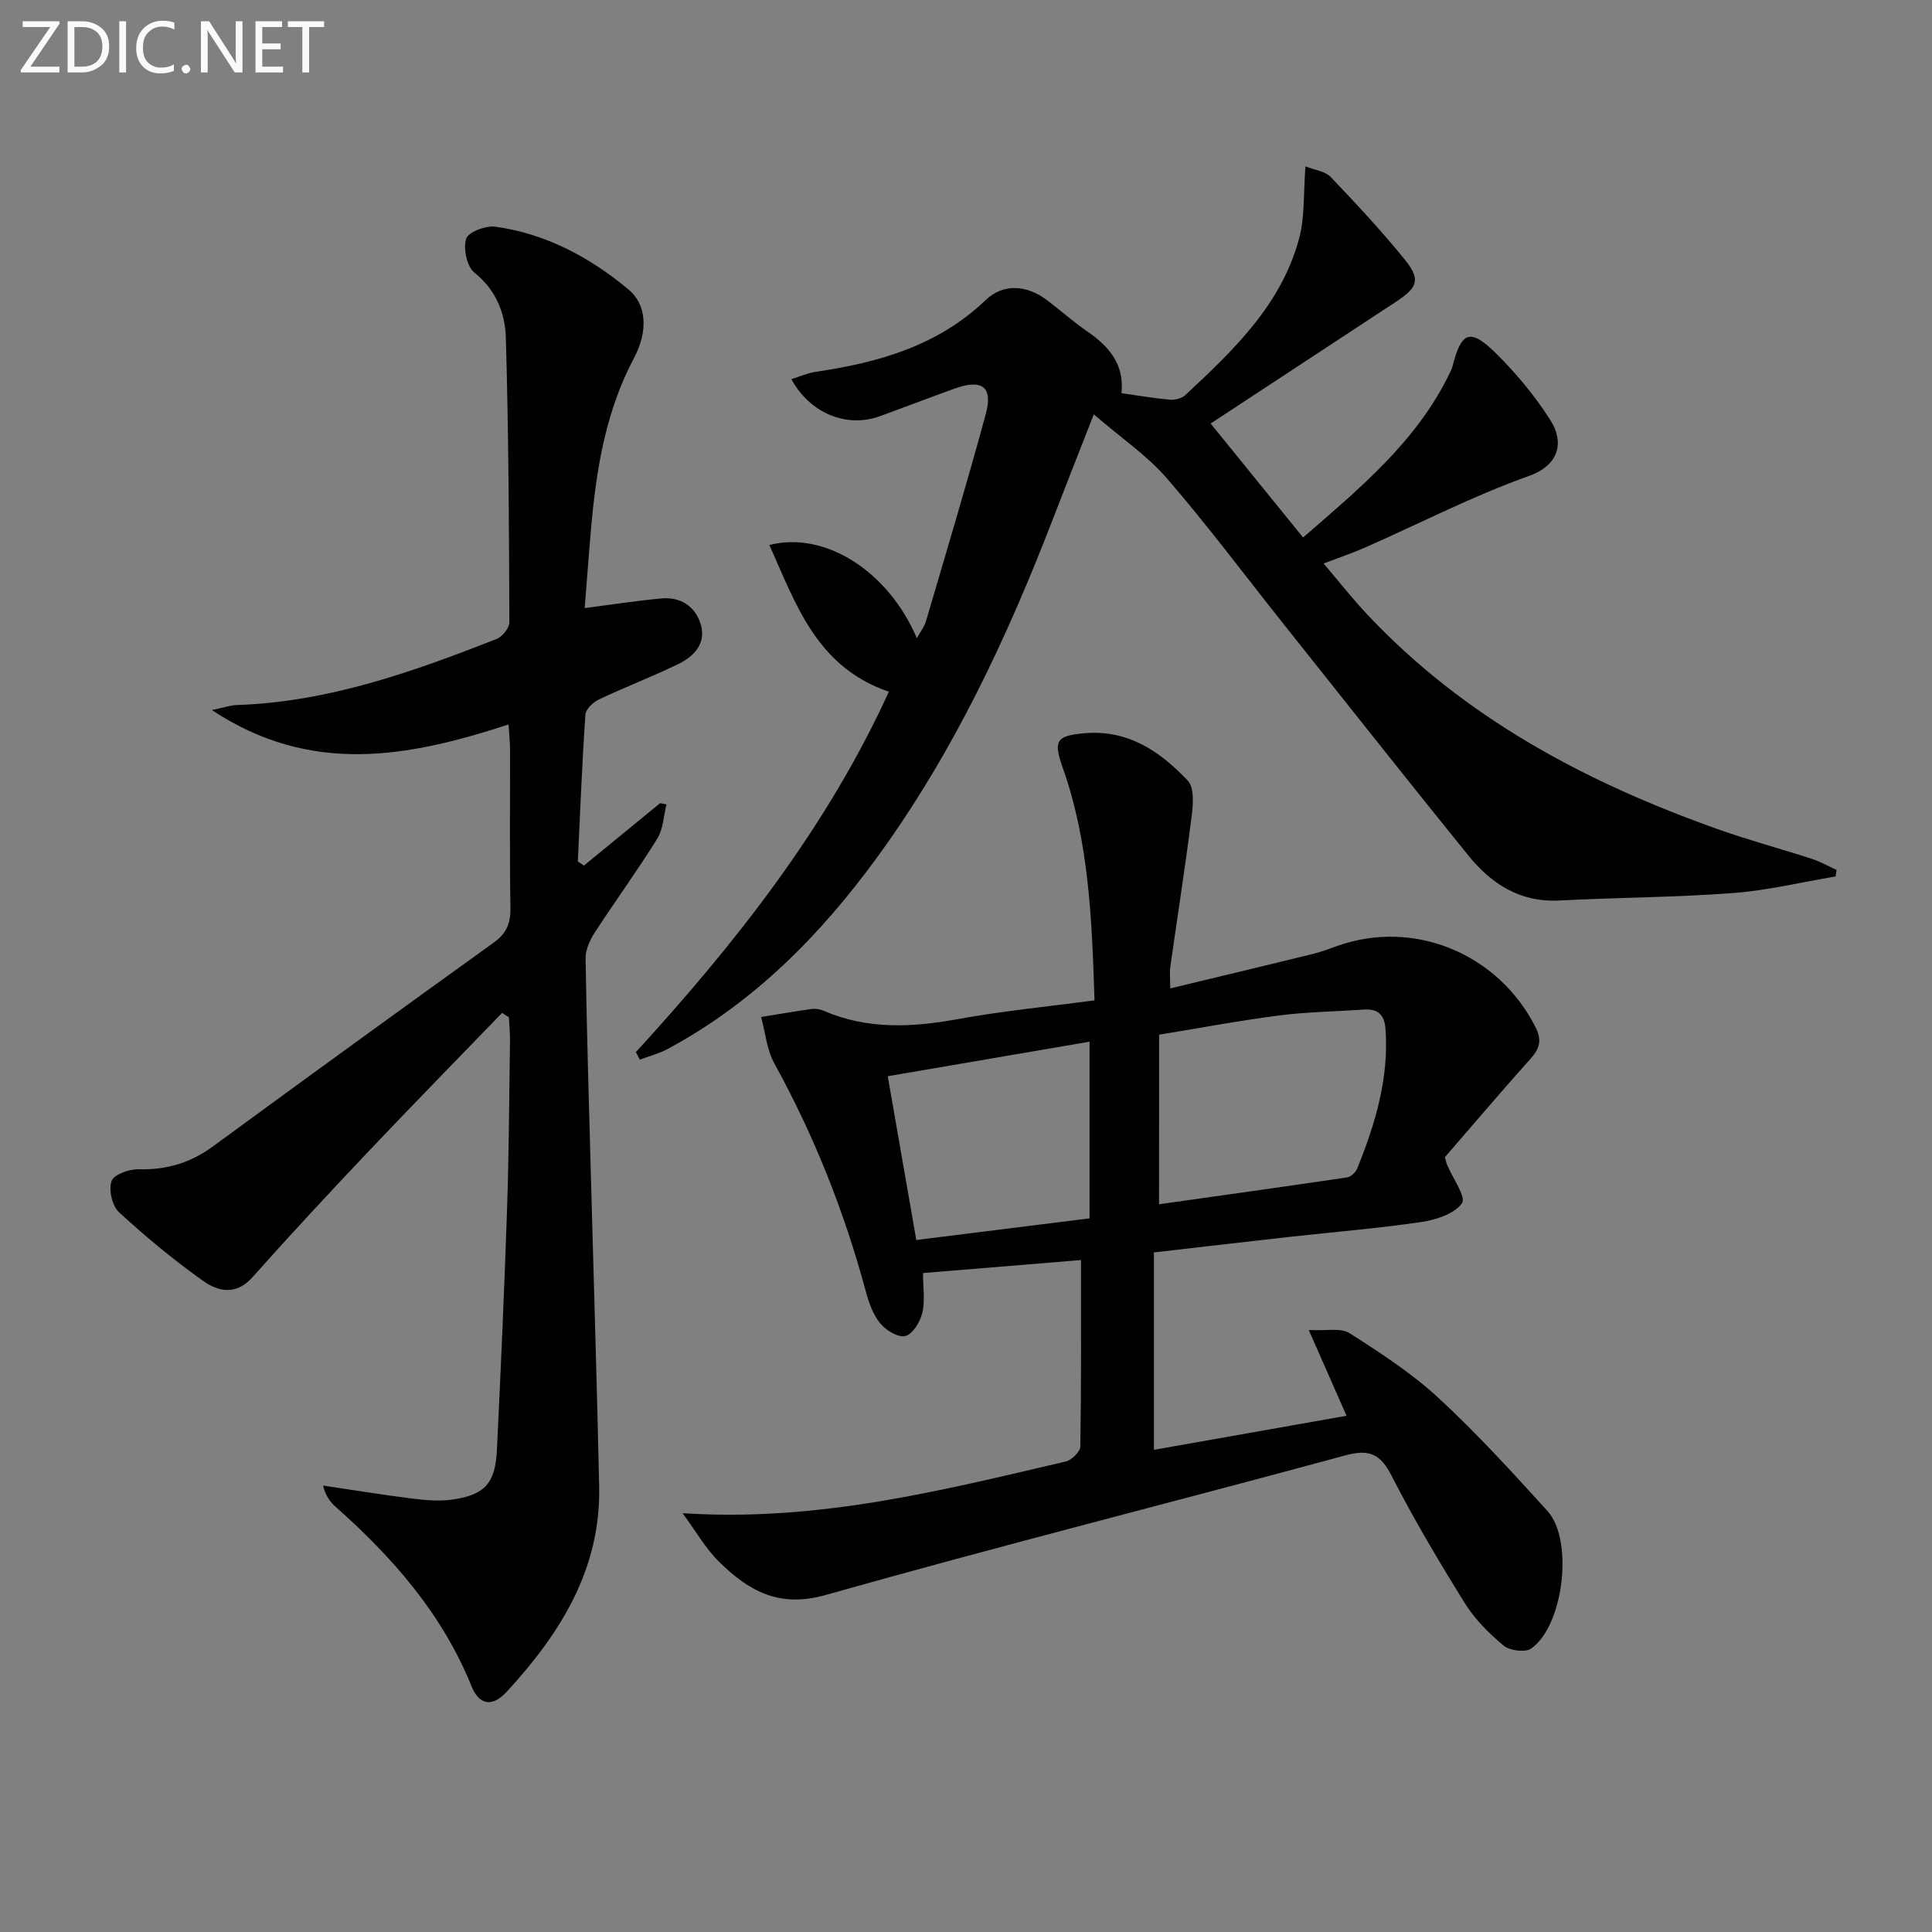
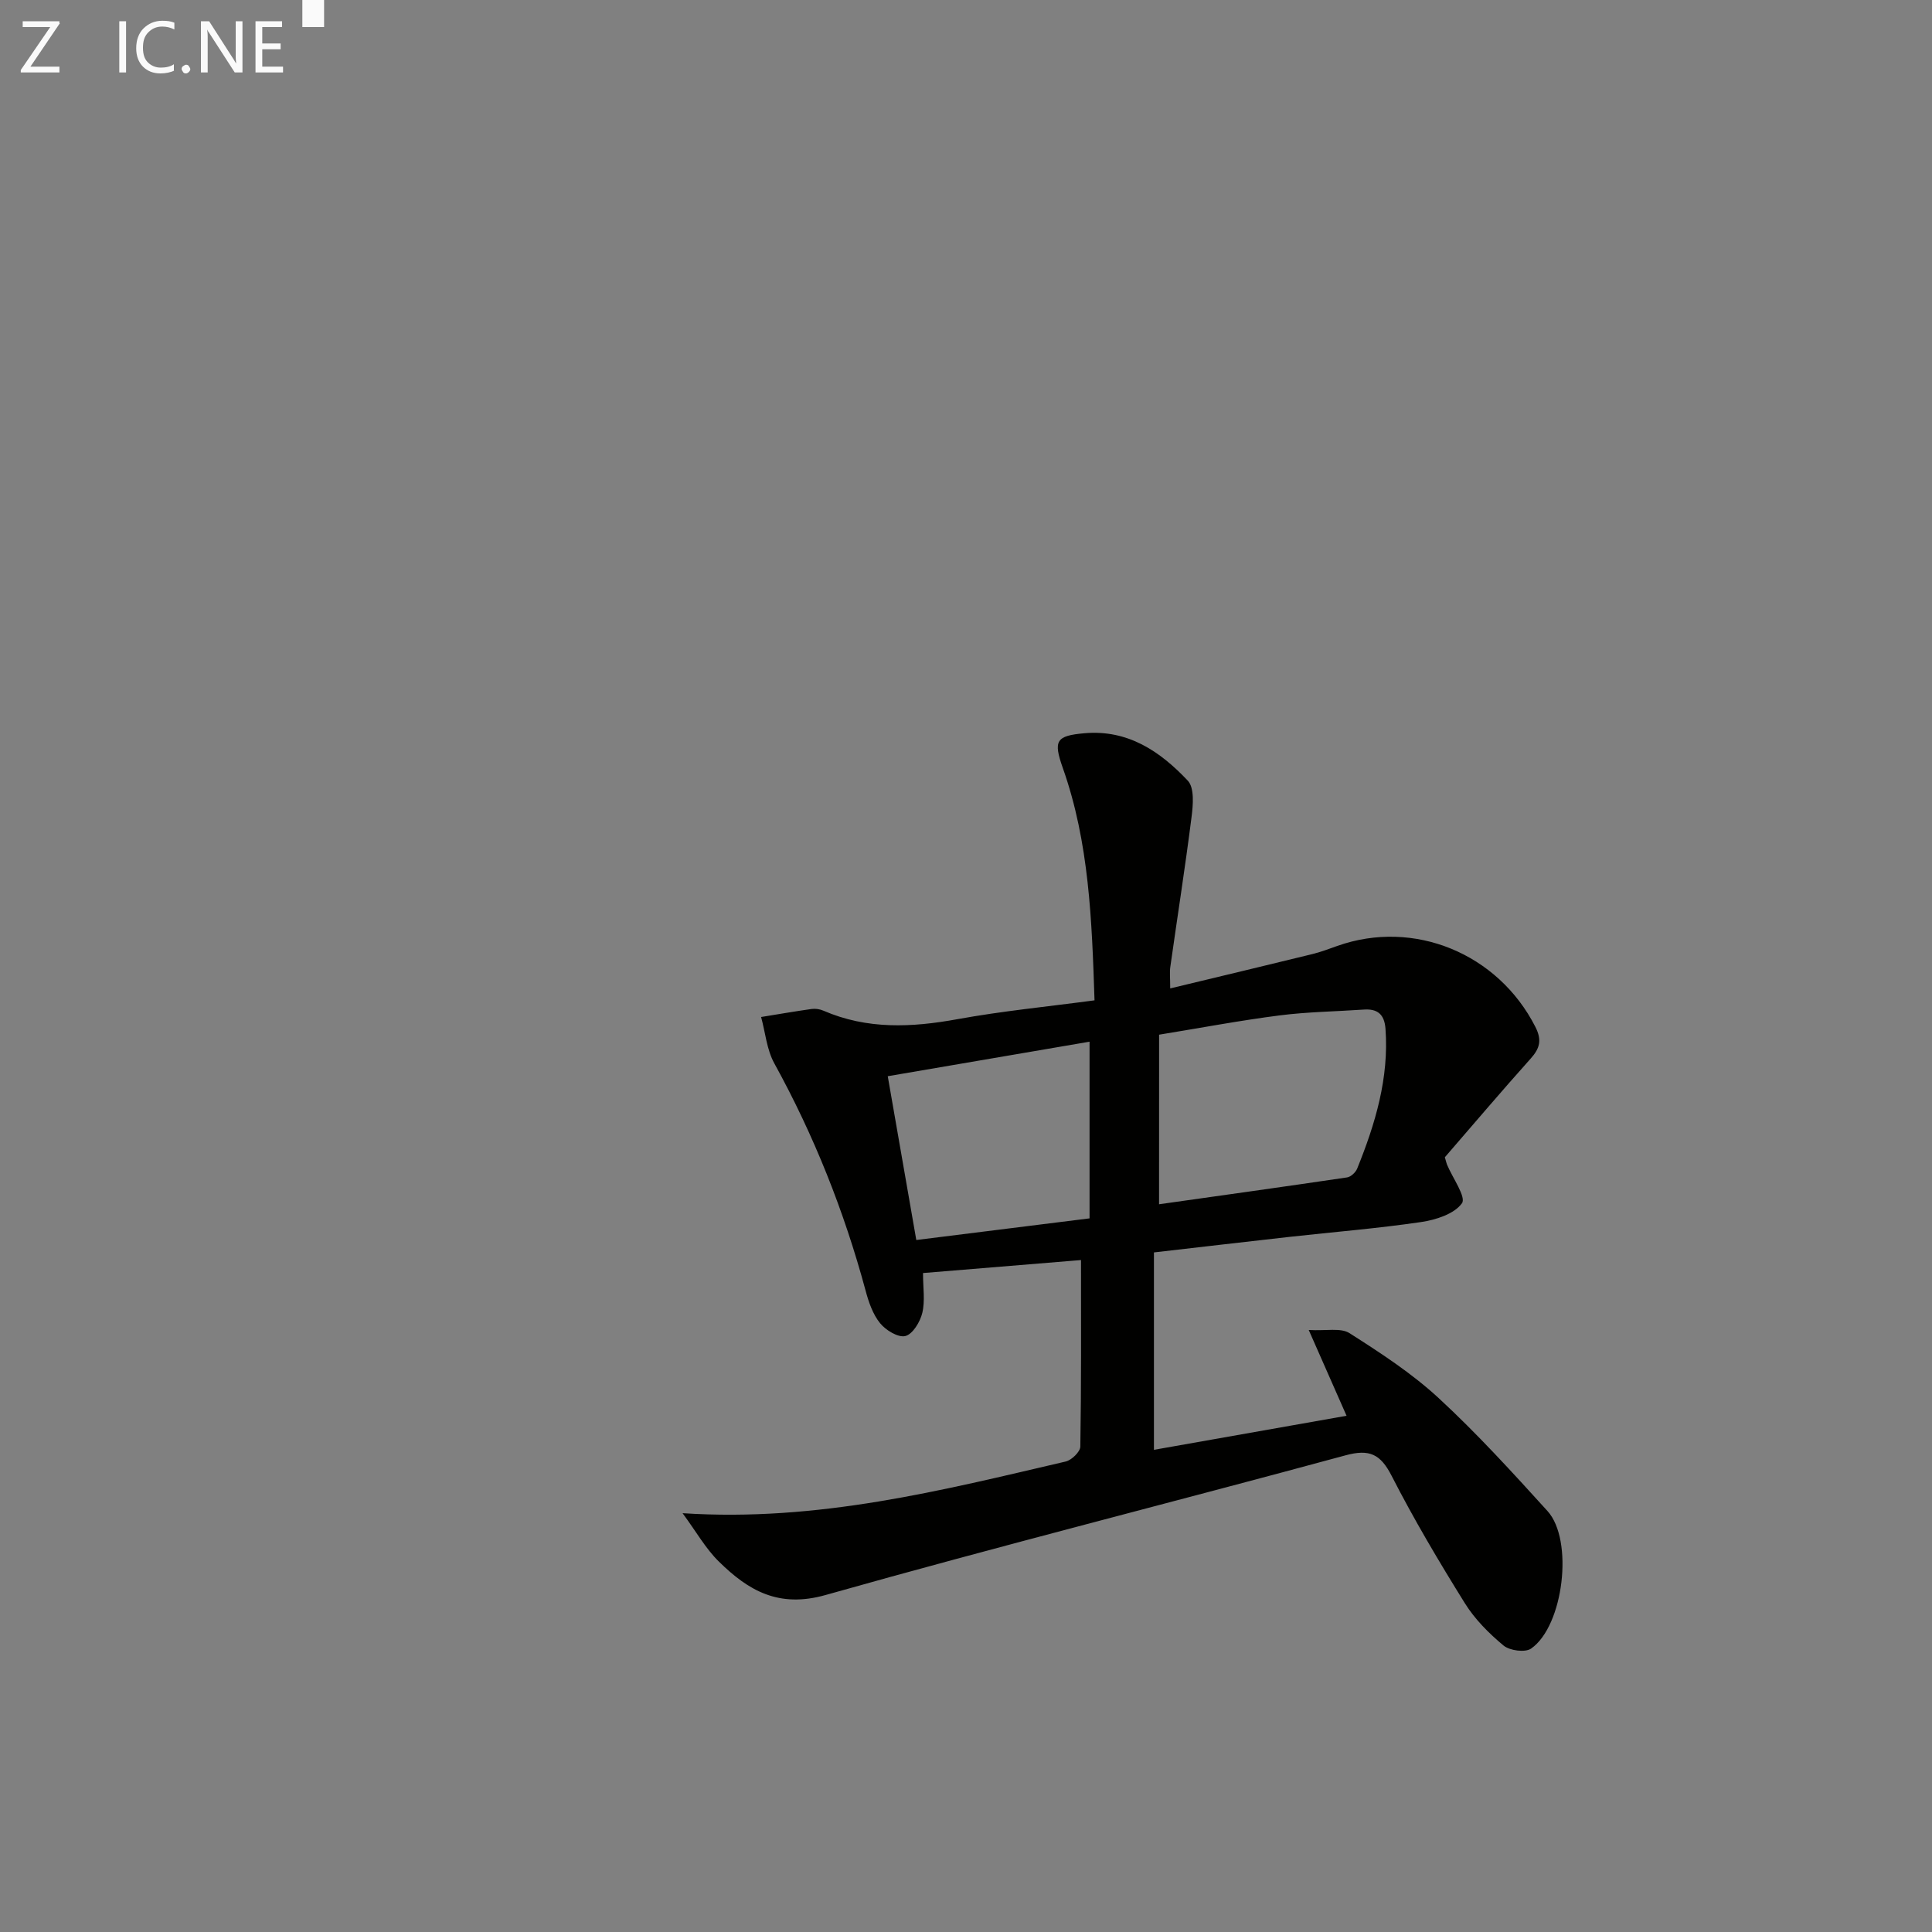
<svg xmlns="http://www.w3.org/2000/svg" enable-background="new 0 0 400 400" viewBox="0 0 400 400">
  <rect x="0" y="0" width="400" height="400" fill="#808080" stroke="none" />
  <path d="m141.32 313.29c28.05 1.84 53.66-4.72 79.33-10.7 1.22-.29 3-2.01 3.02-3.09.21-12.61.14-25.22.14-38.62-10.27.85-21.24 1.75-32.71 2.69 0 3.05.45 5.78-.15 8.26-.45 1.86-1.99 4.41-3.51 4.78-1.49.37-4.07-1.21-5.25-2.68-1.49-1.85-2.35-4.36-2.98-6.73-4.44-16.43-10.67-32.1-18.89-47.03-1.57-2.84-1.86-6.39-2.74-9.61 3.48-.56 6.95-1.17 10.45-1.66.79-.11 1.71.03 2.45.35 9.05 3.92 18.26 3.49 27.75 1.76 9.27-1.69 18.68-2.6 28.38-3.9-.55-16.6-1.11-32.67-6.56-48.09-2.01-5.68-1.41-6.69 4.46-7.21 9.03-.8 15.72 3.78 21.41 9.82 1.39 1.47 1.1 5.01.78 7.5-1.31 10.37-2.94 20.7-4.4 31.06-.16 1.1-.02 2.24-.02 4.45 10.19-2.45 19.8-4.75 29.4-7.1 1.77-.43 3.49-1.09 5.21-1.7 15.88-5.62 33.27 1.58 40.99 16.76 1.39 2.73.94 4.44-.98 6.58-6.09 6.8-12 13.77-17.76 20.42.27.91.33 1.23.45 1.52 1.15 2.76 4.01 6.73 3.09 8-1.58 2.22-5.4 3.44-8.45 3.89-9.03 1.33-18.15 2.06-27.23 3.07-9.07 1.01-18.13 2.08-28.09 3.22v40.87c12.8-2.26 26.06-4.6 39.88-7.05-2.5-5.66-4.79-10.88-7.83-17.76 3.58.21 6.62-.51 8.45.66 6.42 4.09 12.9 8.31 18.46 13.45 7.94 7.33 15.25 15.36 22.52 23.37 5.47 6.03 3.34 23.79-3.39 28.48-1.23.86-4.43.43-5.71-.63-3.03-2.52-5.95-5.45-8.02-8.78-5.35-8.6-10.53-17.33-15.14-26.34-2.31-4.52-4.59-5.61-9.55-4.26-35.86 9.74-71.9 18.81-107.65 28.92-9.73 2.75-16-.93-22.07-6.9-2.75-2.68-4.72-6.22-7.54-10.04zm98.65-63.96c13.01-1.84 25.98-3.64 38.93-5.56.78-.12 1.76-1.03 2.08-1.8 3.76-9.29 6.62-18.77 5.87-28.99-.22-2.93-1.61-4.16-4.48-3.96-5.8.4-11.63.47-17.38 1.2-8.15 1.04-16.24 2.57-25.01 4-.01 11.82-.01 23.06-.01 35.11zm-14.39 2.92c0-12.3 0-24.19 0-36.58-13.54 2.32-27.38 4.68-41.78 7.15 2 11.5 3.94 22.64 5.91 33.91 11.96-1.5 23.28-2.91 35.87-4.48z" fill="#010100" />
-   <path d="m105.29 149.99c-20.87 6.82-40.92 10.58-61.42-2.98 2.5-.52 3.82-1 5.16-1.04 18.93-.63 36.44-6.86 53.78-13.68 1.19-.47 2.65-2.26 2.65-3.43-.07-19.64-.16-39.28-.73-58.91-.15-5.08-2-9.9-6.51-13.51-1.57-1.25-2.33-4.95-1.71-7.01.42-1.37 4.06-2.77 6.03-2.5 10.47 1.46 19.56 6.31 27.59 13.01 3.72 3.11 4.15 8.5 1.08 14.3-6.48 12.23-8.1 25.51-9.16 38.97-.34 4.28-.67 8.57-1 12.69 5.55-.72 10.7-1.52 15.88-2 3.93-.36 6.97 1.6 8.12 5.25 1.27 4.03-1.35 6.75-4.67 8.36-5.37 2.61-10.97 4.74-16.37 7.3-1.21.57-2.74 2.03-2.81 3.16-.69 10.11-1.09 20.24-1.57 30.37l1.26.87c5.26-4.31 10.52-8.61 15.78-12.92l1.32.24c-.6 2.38-.67 5.1-1.9 7.09-4.12 6.63-8.73 12.95-12.98 19.5-1 1.55-1.9 3.55-1.87 5.32.24 15.14.7 30.28 1.11 45.42.57 21.29 1.24 42.57 1.7 63.86.38 17.15-8.06 30.5-19.12 42.52-3.03 3.3-5.73 2.77-7.3-1.11-6.02-14.89-16.21-26.57-28.03-37.06-1.17-1.04-2.17-2.26-2.72-4.5 6.13.91 12.24 1.92 18.39 2.68 2.78.35 5.68.61 8.42.22 6.7-.97 8.86-3.41 9.19-10.25.8-16.61 1.54-33.23 2.1-49.85.39-11.64.44-23.3.61-34.95.02-1.6-.15-3.2-.23-4.8-.47-.3-.94-.6-1.41-.91-9.33 9.66-18.74 19.26-27.97 29.01-8.01 8.46-15.95 16.99-23.69 25.7-3.41 3.84-7.13 2.99-10.26.76-6.09-4.33-11.88-9.13-17.38-14.19-1.43-1.31-2.19-4.64-1.56-6.46.46-1.35 3.69-2.51 5.64-2.45 5.76.17 10.71-1.33 15.37-4.74 19.33-14.17 38.73-28.24 58.18-42.23 2.6-1.87 3.45-3.98 3.4-7.12-.18-11-.06-22-.08-33-.02-1.45-.19-2.9-.31-5z" fill="#010100" />
-   <path d="m131.65 217.83c20.7-22.62 39.55-46.51 52.38-74.62-14.96-5.11-19.22-18.06-24.74-30.38 11.51-2.93 24.59 5.39 30.53 19.29.77-1.38 1.55-2.34 1.87-3.43 4.2-14.29 8.49-28.56 12.4-42.94 1.55-5.7-.77-7.36-6.53-5.27-5.14 1.86-10.25 3.82-15.39 5.69-6.82 2.48-14.43-.53-18.33-7.67 1.75-.54 3.35-1.27 5.03-1.52 13.01-1.91 25.3-5.37 35.18-14.84 3.64-3.49 8.49-3.21 12.77.04 2.78 2.11 5.4 4.45 8.28 6.43 4.5 3.1 7.72 6.81 7.09 12.79 3.53.5 6.76 1.06 10.01 1.35 1.03.09 2.43-.23 3.15-.9 10.02-9.33 20.02-18.81 23.66-32.64 1.15-4.38.84-9.15 1.27-14.76 1.97.78 4.08 1 5.2 2.17 5.28 5.53 10.52 11.14 15.33 17.08 3.36 4.15 2.75 5.8-1.74 8.75-12.63 8.29-25.26 16.59-38.42 25.24 6.38 7.87 12.54 15.46 19.14 23.59 11.79-10.25 23.57-19.9 30.39-34.1.21-.45.44-.9.56-1.38 1.82-7.17 3.63-7.92 8.99-2.64 4.2 4.16 8.1 8.84 11.27 13.84 2.85 4.48 1.91 9.28-4.45 11.54-11.54 4.11-22.52 9.79-33.76 14.75-2.57 1.14-5.25 2.04-8.75 3.38 3.2 3.76 6.01 7.34 9.12 10.64 20.13 21.38 45.23 34.68 72.51 44.37 6.41 2.28 13 4.04 19.47 6.14 1.76.57 3.4 1.52 5.1 2.29-.07.45-.13.9-.2 1.35-7.09 1.19-14.15 2.91-21.29 3.44-11.93.9-23.93.91-35.89 1.54-8.16.43-14.11-3.45-18.89-9.36-12.87-15.91-25.55-31.97-38.29-47.97-7.98-10.03-15.66-20.32-24.03-30.01-4.11-4.76-9.5-8.41-15.19-13.31-3.23 8.24-5.84 14.85-8.4 21.49-9.54 24.75-20.73 48.64-36.43 70.18-11.79 16.18-25.62 30.18-43.46 39.75-1.78.95-3.8 1.46-5.7 2.18-.27-.53-.54-1.04-.82-1.56z" fill="#010100" />
  <g fill="#fafafa">
    <path d="m12.4 4.8-6.1 9h6v1.2h-8v-.5l6.1-8.9h-5.7v-1.2h7.6v.4z" />
-     <path d="m14 15v-10.6h3c1.6 0 2.9.5 4 1.4s1.6 2.2 1.6 3.8-.5 3-1.6 3.9-2.4 1.5-4 1.5zm1.4-9.4v8.2h1.6c1.3 0 2.4-.4 3.1-1.1s1.1-1.8 1.1-3.1-.4-2.3-1.2-3-1.8-1-3.1-1z" />
    <path d="m26.1 4.4v10.6h-1.4v-10.6z" />
    <path d="m36.1 14.6c-.8.4-1.8.6-2.9.6-1.5 0-2.7-.5-3.6-1.4s-1.4-2.2-1.4-3.8c0-1.7.5-3.1 1.5-4.1s2.3-1.6 3.9-1.6c1 0 1.8.1 2.5.4v1.4c-.8-.4-1.6-.6-2.5-.6-1.2 0-2.1.4-2.9 1.2s-1.1 1.8-1.1 3.2c0 1.3.3 2.3 1 3s1.6 1.1 2.7 1.1c1 0 2-.2 2.7-.7v1.3z" />
    <path d="m37.6 14.3c0-.2.1-.5.3-.6s.4-.3.6-.3c.3 0 .5.1.6.3s.3.4.3.6-.1.4-.3.6-.4.3-.6.3c-.3 0-.5-.1-.6-.3s-.3-.4-.3-.6z" />
    <path d="m50.2 15h-1.6l-5.3-8.2c-.2-.2-.3-.5-.4-.7 0 .2.1.7.1 1.5v7.4h-1.4v-10.6h1.7l5.2 8.1c.2.4.4.6.4.7 0-.3-.1-.8-.1-1.5v-7.3h1.4z" />
    <path d="m58.6 15h-5.7v-10.6h5.5v1.2h-4.1v3.4h3.8v1.2h-3.8v3.6h4.3z" />
-     <path d="m67.1 5.6h-3.1v9.4h-1.4v-9.4h-3v-1.2h7.5z" />
+     <path d="m67.1 5.6h-3.1h-1.4v-9.4h-3v-1.2h7.5z" />
  </g>
</svg>